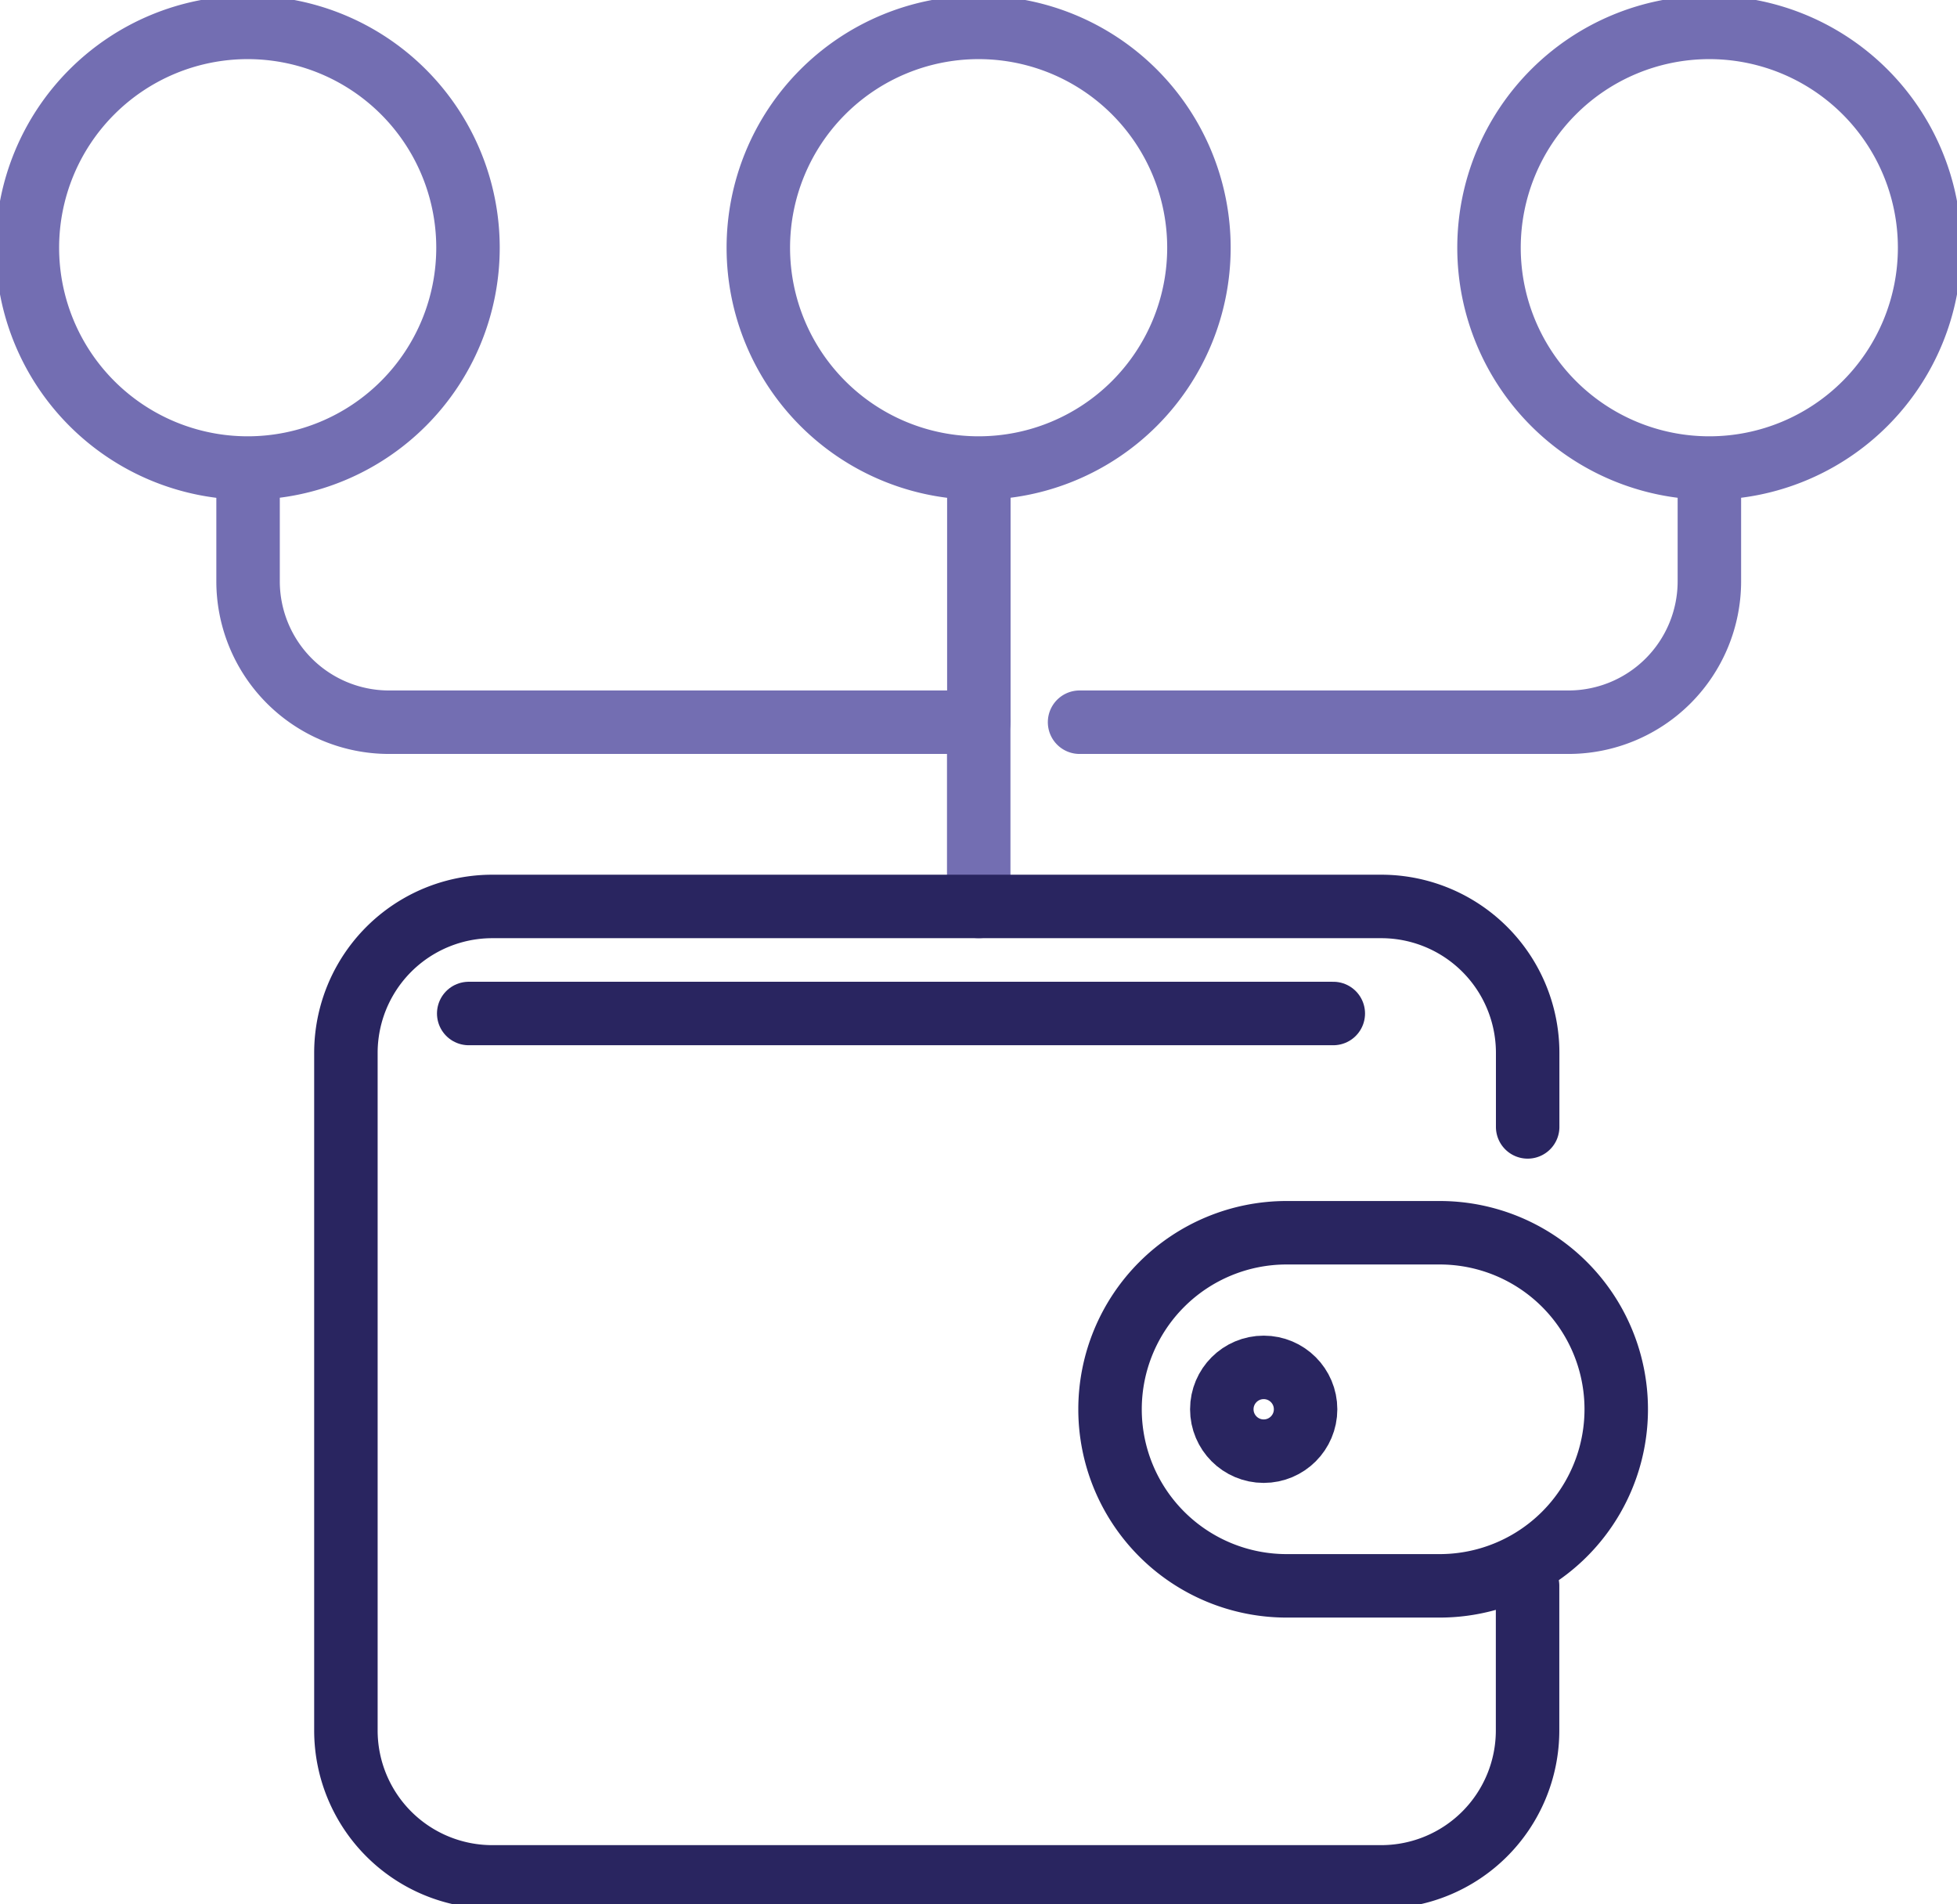
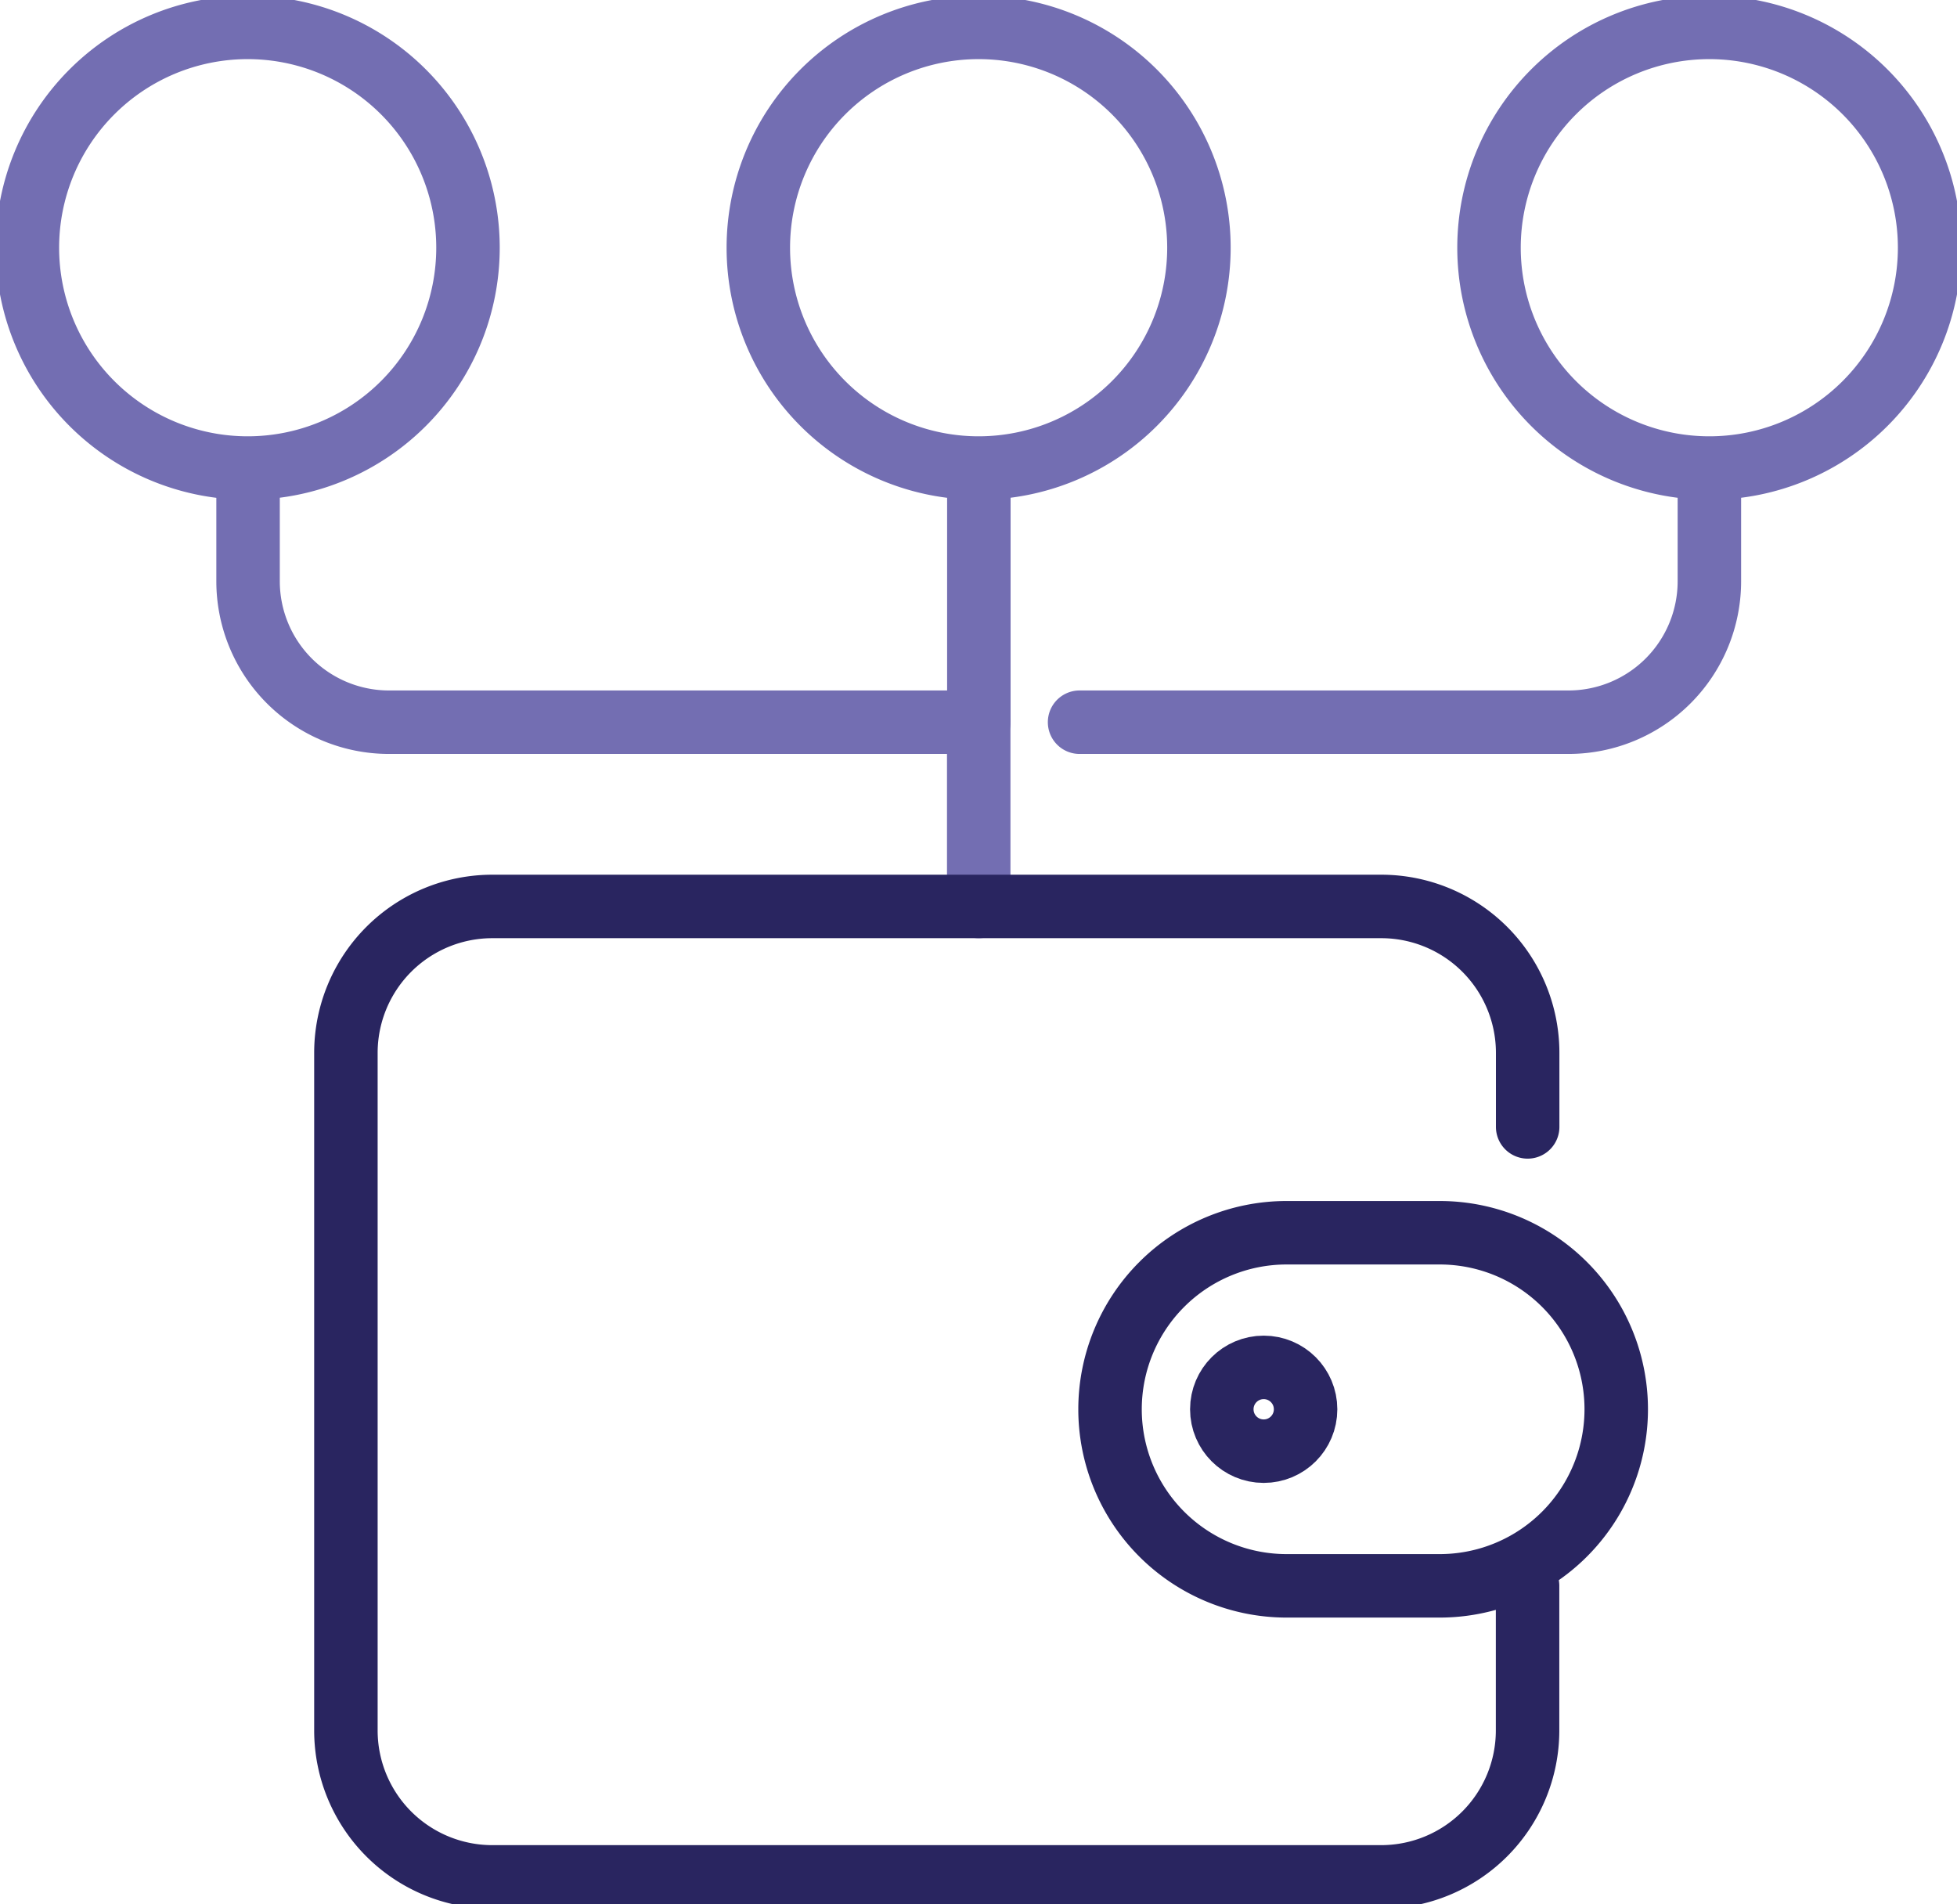
<svg xmlns="http://www.w3.org/2000/svg" id="Group_59" data-name="Group 59" width="61.668" height="60" viewBox="0 0 61.668 60">
  <defs>
    <clipPath id="clip-path">
      <rect id="Rectangle_48" data-name="Rectangle 48" width="61.668" height="60" fill="none" stroke="#736eb2" stroke-width="2" />
    </clipPath>
  </defs>
  <g id="Mask_Group_3" data-name="Mask Group 3" clip-path="url(#clip-path)">
    <path id="Path_490" data-name="Path 490" d="M20.884,13.931A6.942,6.942,0,1,1,13.931,7,6.942,6.942,0,0,1,20.884,13.931Z" transform="translate(-6.137 -6.137)" fill="none" stroke="#736eb2" stroke-linecap="round" stroke-linejoin="round" stroke-width="2" />
    <path id="Path_492" data-name="Path 492" d="M207.6,13.931A6.942,6.942,0,1,1,200.643,7,6.942,6.942,0,0,1,207.6,13.931Z" transform="translate(-169.82 -6.137)" fill="none" stroke="#736eb2" stroke-linecap="round" stroke-linejoin="round" stroke-width="2" />
    <path id="Path_494" data-name="Path 494" d="M394.308,13.931A6.942,6.942,0,1,1,387.355,7,6.942,6.942,0,0,1,394.308,13.931Z" transform="translate(-333.503 -6.137)" fill="none" stroke="#736eb2" stroke-linecap="round" stroke-linejoin="round" stroke-width="2" />
    <path id="Path_497" data-name="Path 497" d="M63.376,121.572v3.32a4.441,4.441,0,0,0,4.441,4.441H86.4v5.806" transform="translate(-55.559 -106.578)" fill="none" stroke="#736eb2" stroke-linecap="round" stroke-linejoin="round" stroke-width="2" />
    <path id="Path_498" data-name="Path 498" d="M275.816,128.456h15.405a4.441,4.441,0,0,0,4.441-4.441v-3.443" transform="translate(-241.797 -105.701)" fill="none" stroke="#736eb2" stroke-linecap="round" stroke-linejoin="round" stroke-width="2" />
    <line id="Line_3" data-name="Line 3" y2="7.637" transform="translate(30.845 15.118)" fill="none" stroke="#736eb2" stroke-linecap="round" stroke-linejoin="round" stroke-width="2" />
    <path id="Path_496" data-name="Path 496" d="M125.611,252.968v4.556A4.614,4.614,0,0,1,121,262.138H92.989a4.614,4.614,0,0,1-4.614-4.614V236.176a4.614,4.614,0,0,1,4.614-4.614H121a4.614,4.614,0,0,1,4.614,4.614v2.332" transform="translate(-77.475 -203.002)" fill="none" stroke="#292560" stroke-linecap="round" stroke-linejoin="round" stroke-width="2" />
    <path id="Rectangle_47" data-name="Rectangle 47" d="M5.563,0h4.826a5.562,5.562,0,0,1,5.562,5.562v0a5.563,5.563,0,0,1-5.563,5.563H5.563A5.563,5.563,0,0,1,0,5.563v0A5.563,5.563,0,0,1,5.563,0Z" transform="translate(34.979 38.841)" fill="none" stroke="#292560" stroke-linecap="round" stroke-linejoin="round" stroke-width="2" />
    <circle id="Ellipse_1" data-name="Ellipse 1" cx="1.32" cy="1.32" r="1.32" transform="translate(38.501 43.083)" fill="none" stroke="#292560" stroke-linecap="round" stroke-linejoin="round" stroke-width="2" />
-     <line id="Line_2" data-name="Line 2" x2="27.244" transform="translate(14.77 31.933)" fill="none" stroke="#292560" stroke-linecap="round" stroke-linejoin="round" stroke-width="2" />
  </g>
</svg>